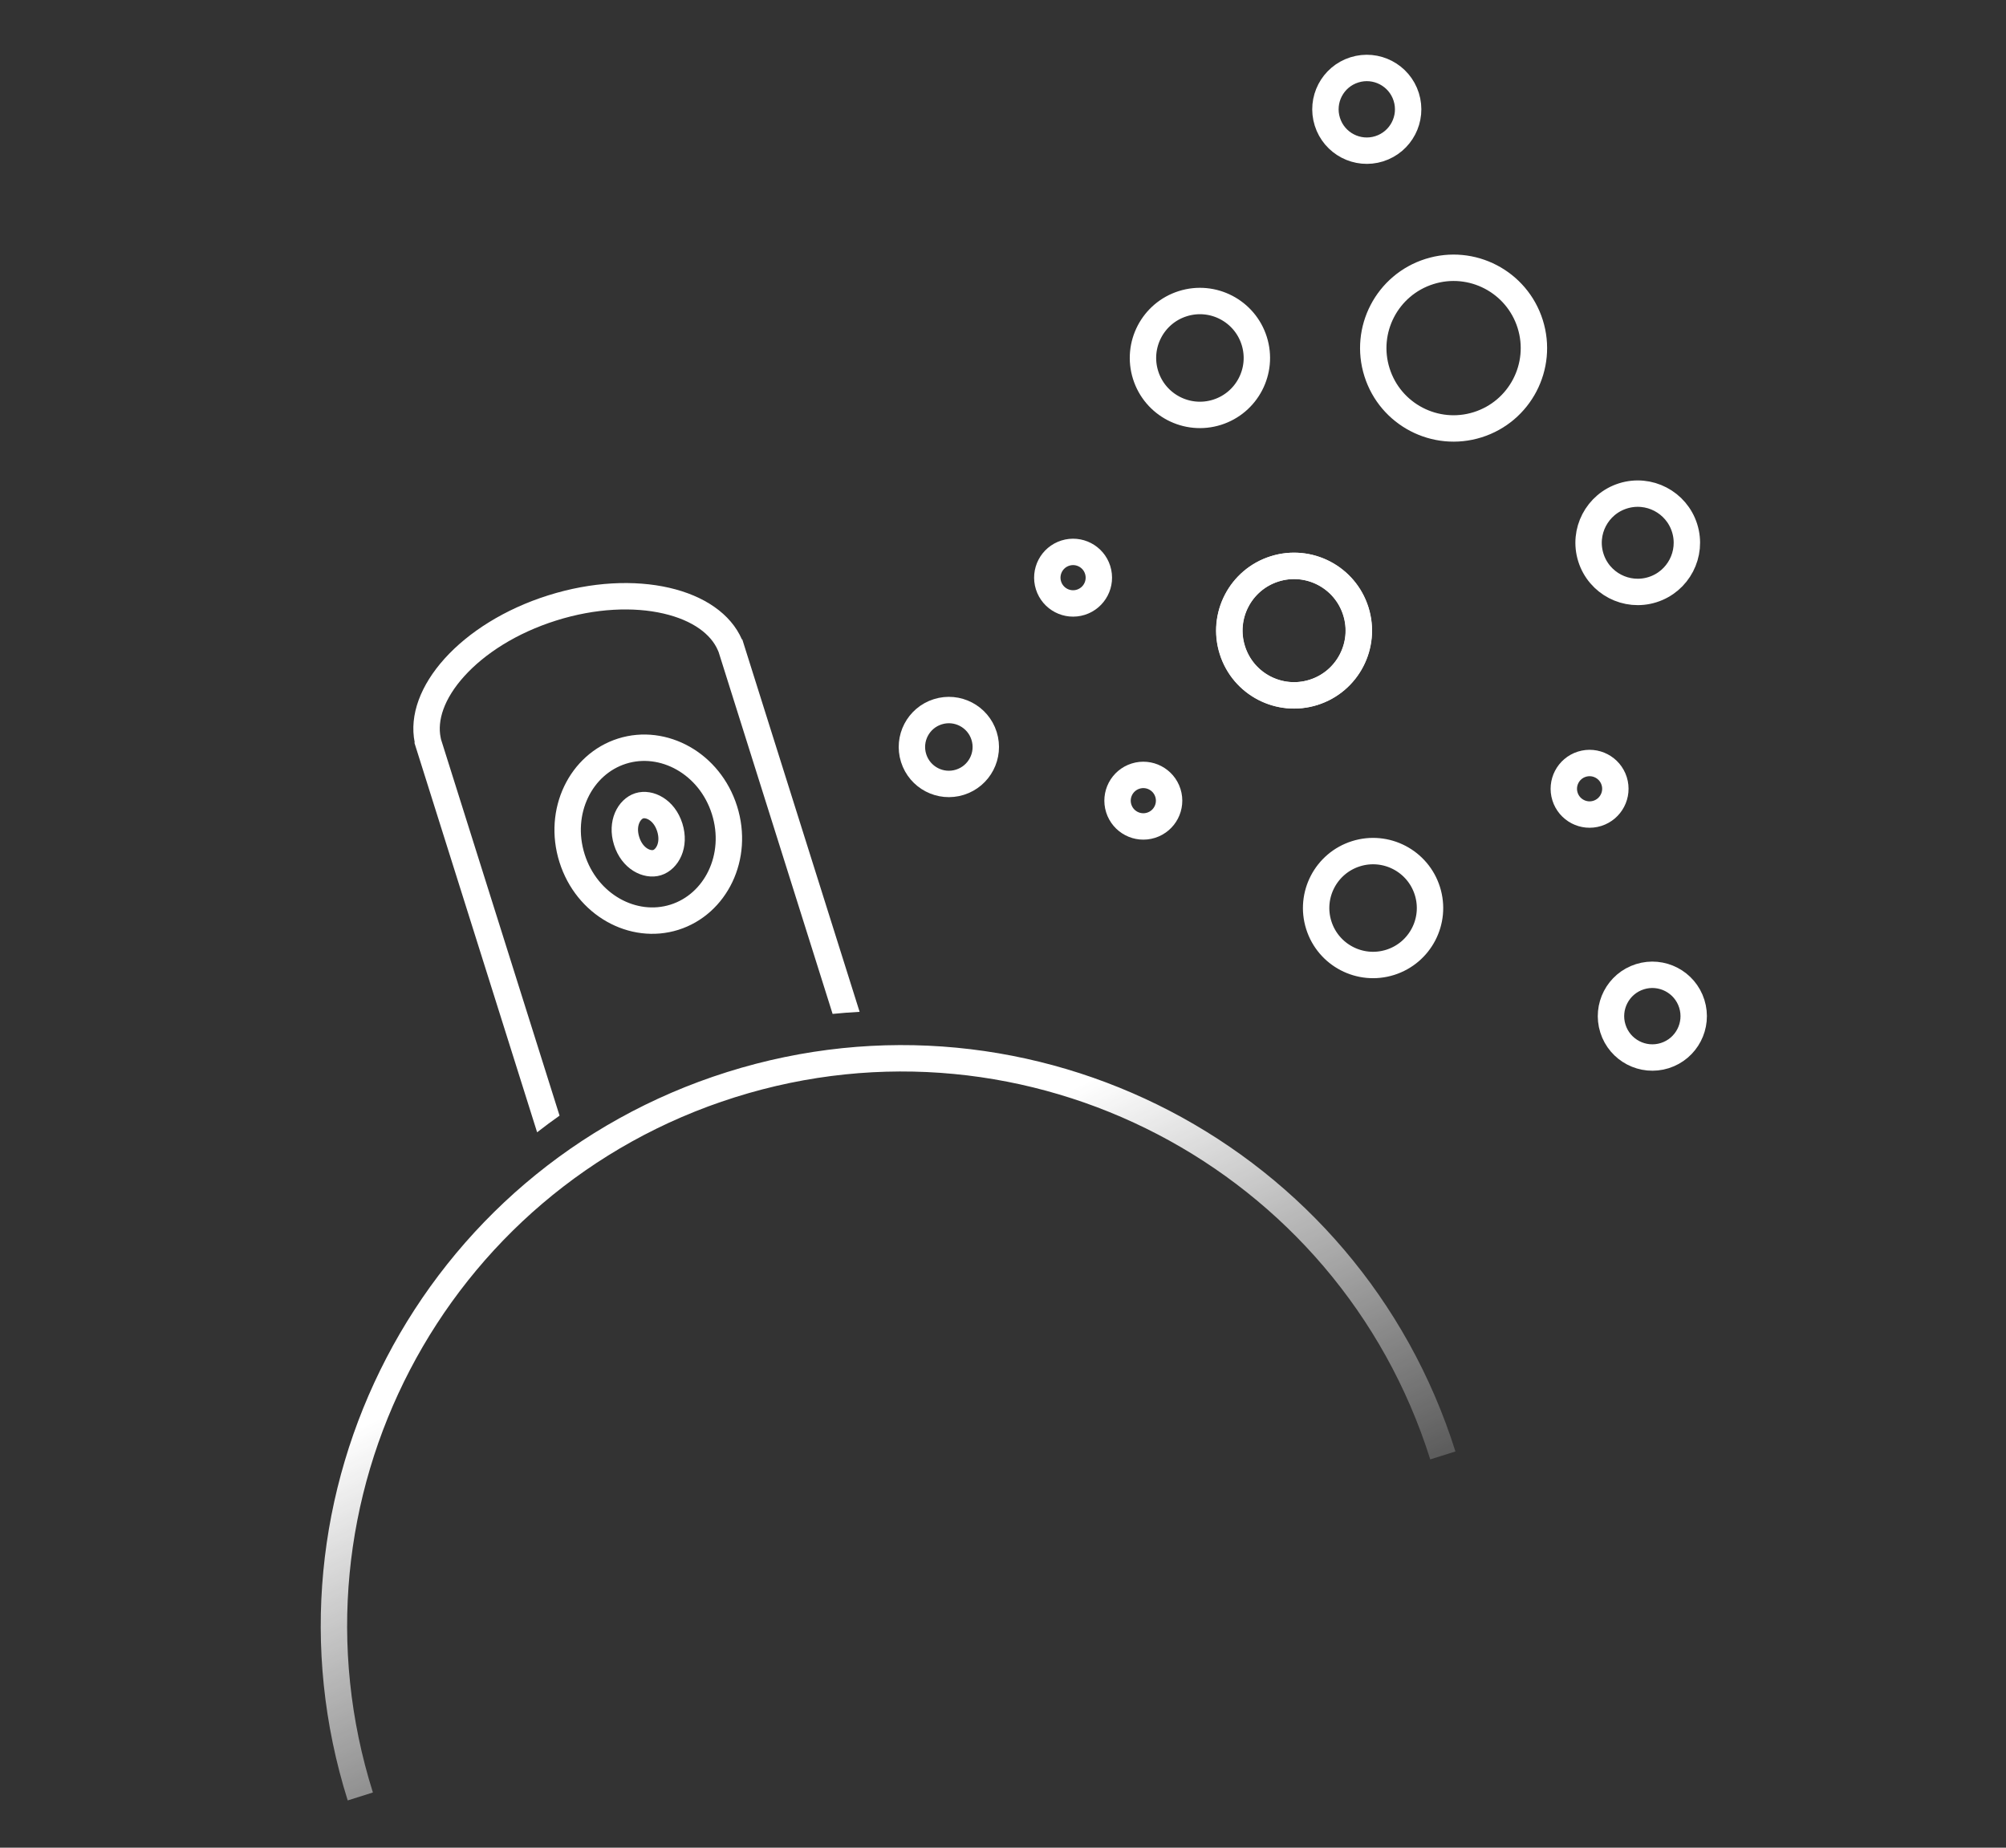
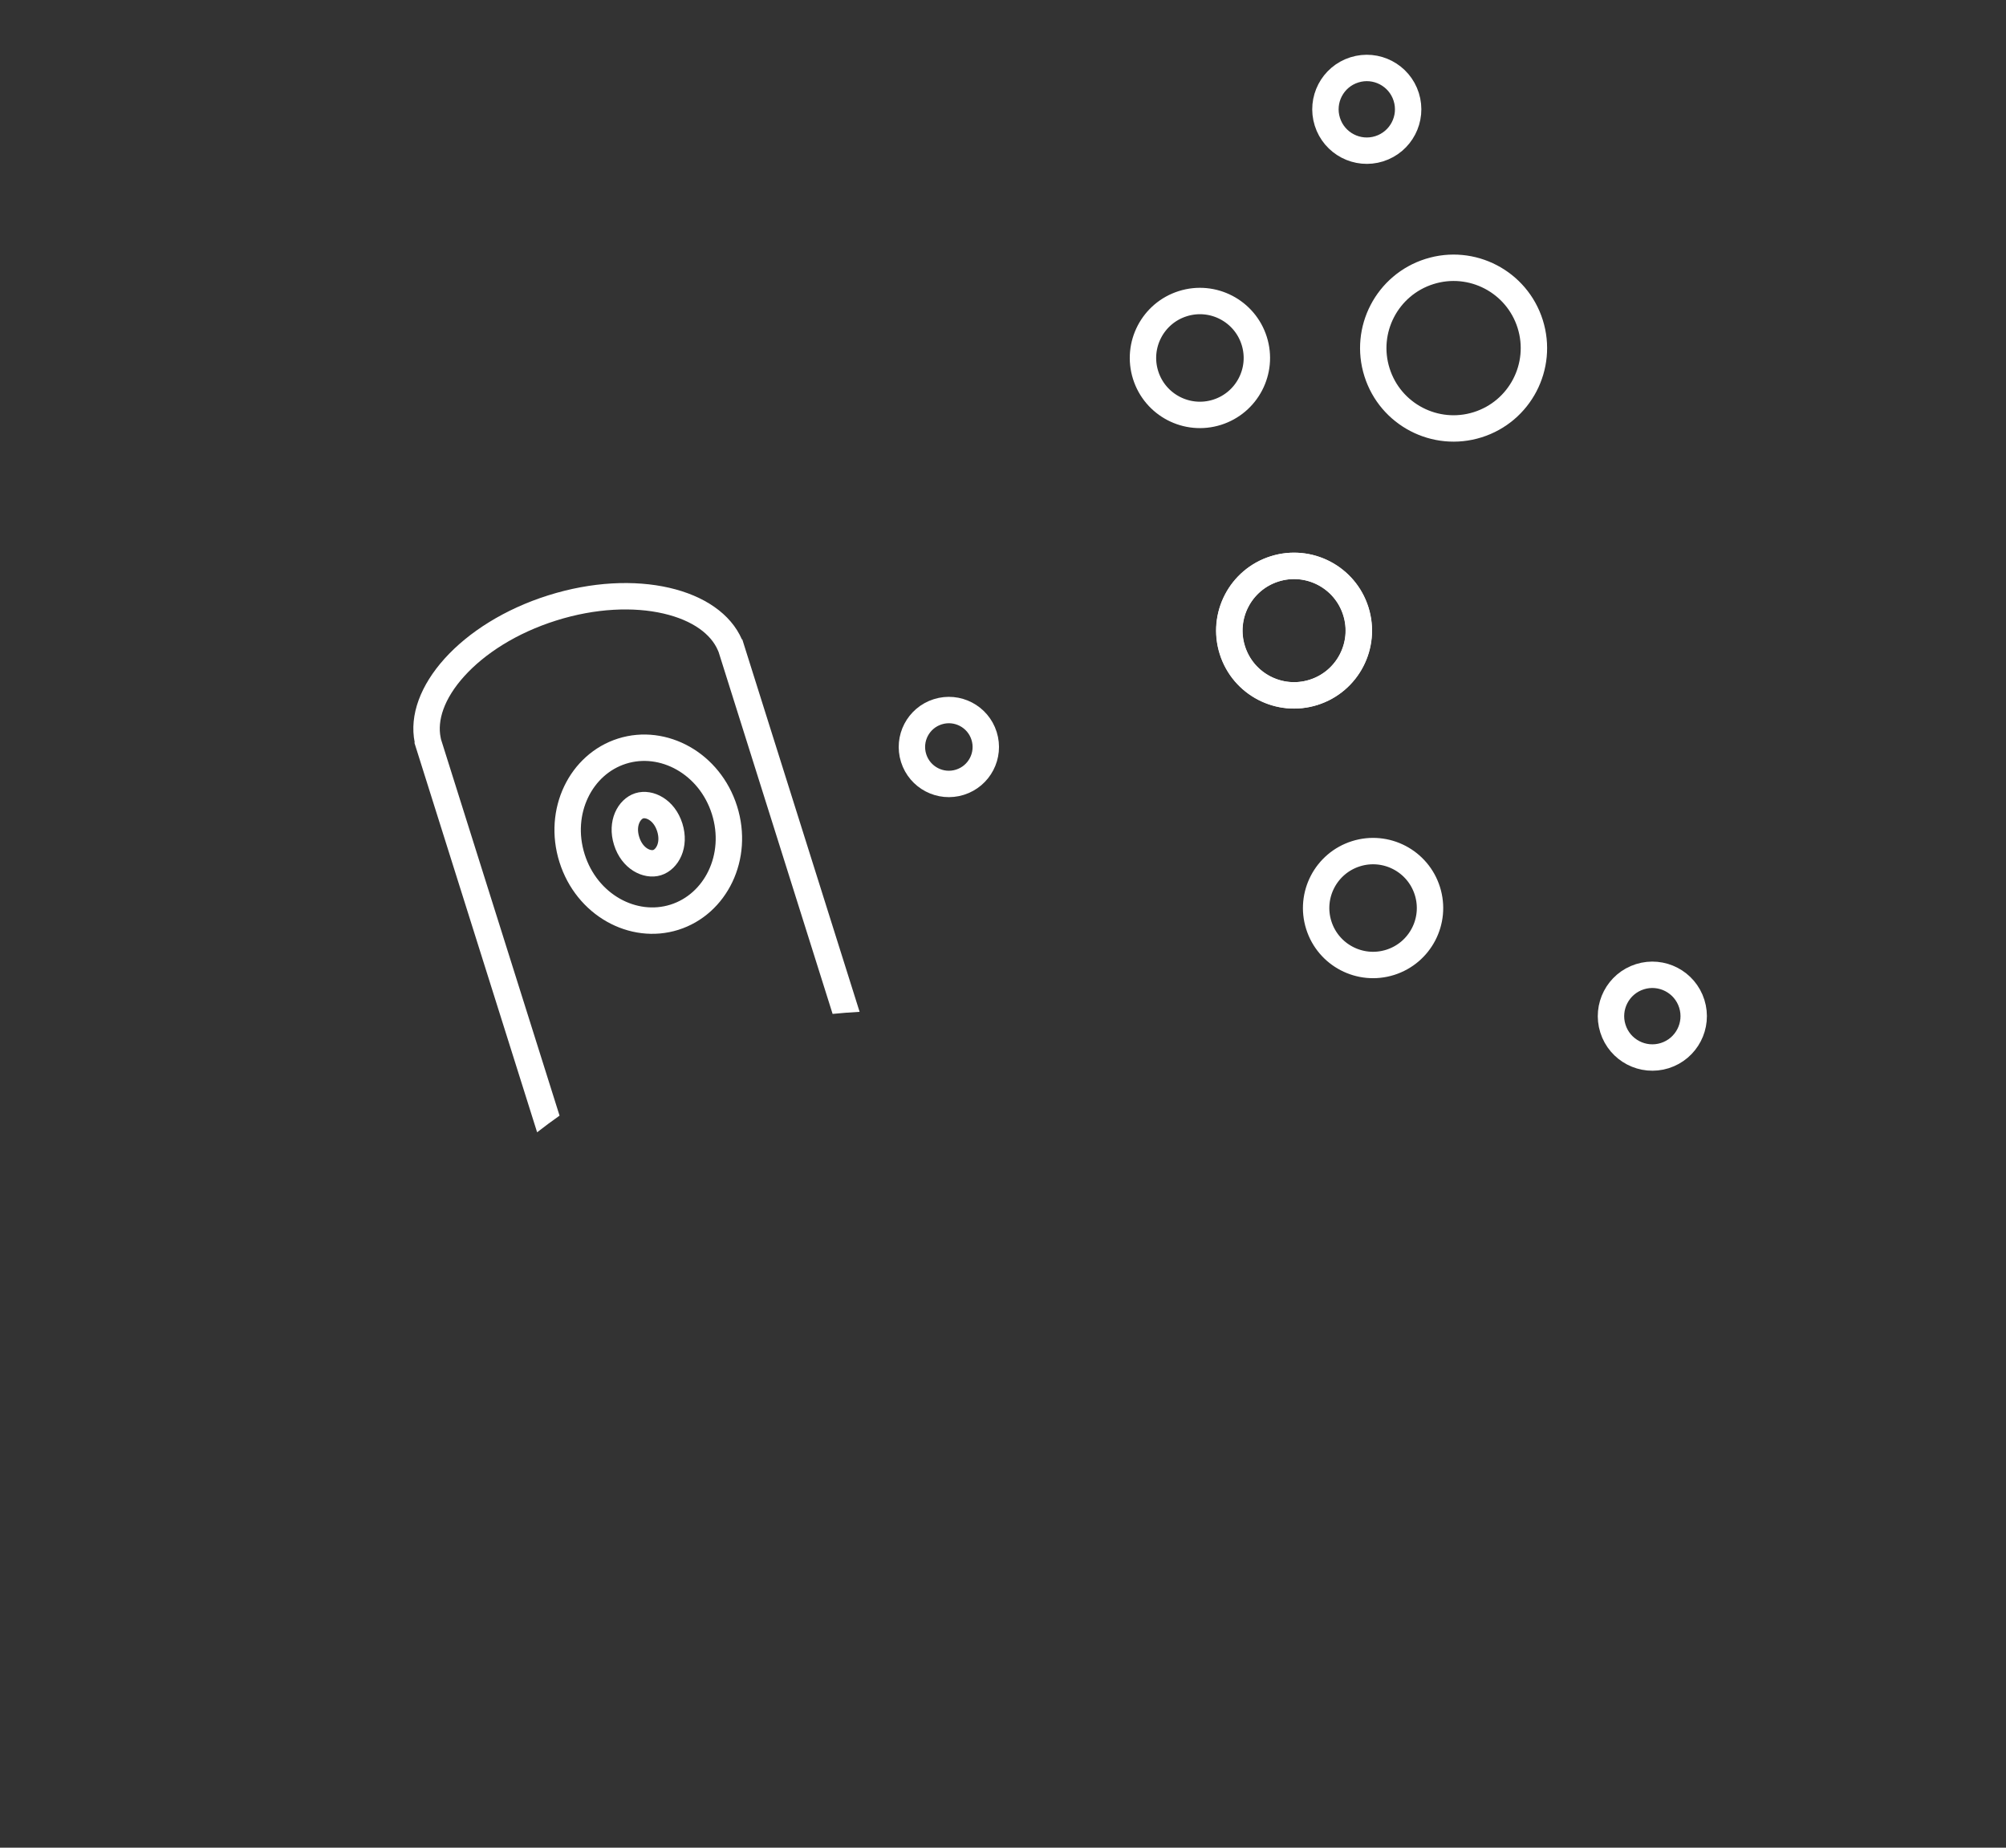
<svg xmlns="http://www.w3.org/2000/svg" width="152" height="140" viewBox="0 0 152 140" fill="none">
  <rect x="0" y="0" width="152" height="140" fill="#333333" stroke="none" />
  <path fill-rule="evenodd" clip-rule="evenodd" d="M56.218 48.452L56.245 48.444L65.135 76.666C64.454 76.702 63.772 76.755 63.089 76.824L54.452 49.406L54.384 49.249C53.877 48.084 52.538 47.009 50.261 46.485C48.021 45.97 45.141 46.072 42.14 47.018C39.139 47.963 36.72 49.53 35.18 51.236C33.614 52.97 33.133 54.618 33.386 55.864L33.418 56.024L33.45 56.126L33.454 56.138L33.458 56.15L33.469 56.187C33.472 56.196 33.475 56.205 33.478 56.213L33.481 56.224L33.485 56.236L33.489 56.248L42.399 84.532C41.82 84.94 41.254 85.36 40.699 85.793L31.581 56.849C31.576 56.833 31.571 56.818 31.566 56.802L31.561 56.788C31.555 56.768 31.548 56.747 31.542 56.727L31.399 56.27L31.425 56.262L31.424 56.257C30.58 52.077 34.959 47.183 41.539 45.11C48.122 43.036 54.517 44.539 56.218 48.452Z" fill="white" />
  <path d="M43.346 65.025C44.462 68.568 47.979 70.483 51.104 69.498C54.228 68.514 56.013 64.929 54.897 61.386C53.781 57.843 50.263 55.928 47.139 56.912C44.015 57.896 42.23 61.481 43.346 65.025Z" stroke="white" stroke-width="2" />
  <path d="M50.751 62.692C50.322 61.334 49.185 60.82 48.438 61.055C47.691 61.291 47.054 62.363 47.482 63.722C47.91 65.081 49.047 65.595 49.794 65.359C50.541 65.124 51.178 64.051 50.751 62.692Z" stroke="white" stroke-width="2" />
  <path d="M93.384 49.253C94.198 51.837 96.952 53.272 99.536 52.458C102.119 51.644 103.554 48.889 102.74 46.306C101.926 43.722 99.172 42.288 96.589 43.101C94.005 43.915 92.57 46.669 93.384 49.253Z" stroke="white" stroke-width="2" />
  <path d="M100.577 9.224C101.096 10.875 102.856 11.791 104.506 11.272C106.157 10.752 107.074 8.992 106.554 7.342C106.034 5.691 104.274 4.775 102.624 5.295C100.973 5.814 100.057 7.574 100.577 9.224Z" stroke="white" stroke-width="2" />
  <path d="M86.806 28.419C87.522 30.692 89.945 31.953 92.217 31.238C94.49 30.522 95.752 28.099 95.036 25.826C94.32 23.554 91.897 22.292 89.625 23.008C87.352 23.724 86.09 26.146 86.806 28.419Z" stroke="white" stroke-width="2" />
-   <path d="M120.544 42.245C121.161 44.207 123.253 45.296 125.214 44.678C127.176 44.06 128.265 41.969 127.647 40.008C127.029 38.046 124.938 36.957 122.976 37.575C121.015 38.193 119.926 40.284 120.544 42.245Z" stroke="white" stroke-width="2" />
  <path d="M69.228 57.441C69.692 58.915 71.264 59.734 72.738 59.269C74.213 58.805 75.031 57.233 74.567 55.759C74.103 54.284 72.531 53.465 71.056 53.93C69.582 54.394 68.763 55.966 69.228 57.441Z" stroke="white" stroke-width="2" />
  <path d="M104.338 28.205C105.347 31.41 108.765 33.191 111.971 32.181C115.176 31.171 116.956 27.754 115.947 24.548C114.937 21.342 111.519 19.562 108.314 20.572C105.108 21.582 103.328 24.999 104.338 28.205Z" stroke="white" stroke-width="2" />
  <path d="M93.371 49.258C92.557 46.674 93.991 43.92 96.575 43.106C99.159 42.292 101.913 43.727 102.727 46.311C103.541 48.894 102.106 51.648 99.522 52.462C96.939 53.276 94.184 51.842 93.371 49.258Z" stroke="white" stroke-width="2" />
-   <path d="M118.585 60.352C118.261 59.324 118.832 58.227 119.861 57.903C120.889 57.58 121.986 58.151 122.31 59.179C122.633 60.207 122.062 61.304 121.034 61.628C120.006 61.952 118.909 61.381 118.585 60.352Z" stroke="white" stroke-width="2" />
  <path d="M122.214 77.935C121.694 76.285 122.611 74.525 124.261 74.005C125.912 73.486 127.671 74.402 128.191 76.053C128.711 77.703 127.794 79.463 126.144 79.983C124.493 80.502 122.734 79.586 122.214 77.935Z" stroke="white" stroke-width="2" />
  <path d="M99.927 70.098C99.211 67.826 100.473 65.403 102.745 64.687C105.018 63.971 107.441 65.233 108.156 67.506C108.872 69.778 107.61 72.201 105.338 72.917C103.065 73.633 100.643 72.371 99.927 70.098Z" stroke="white" stroke-width="2" />
-   <path d="M84.77 61.253C84.446 60.225 85.017 59.129 86.046 58.805C87.074 58.481 88.171 59.052 88.495 60.08C88.819 61.109 88.248 62.205 87.219 62.529C86.191 62.853 85.094 62.282 84.77 61.253Z" stroke="white" stroke-width="2" />
-   <path d="M79.448 44.357C79.124 43.328 79.695 42.232 80.724 41.908C81.752 41.584 82.849 42.155 83.172 43.183C83.496 44.212 82.925 45.308 81.897 45.632C80.868 45.956 79.772 45.385 79.448 44.357Z" stroke="white" stroke-width="2" />
-   <path d="M27.301 136.117C20.166 113.466 32.744 89.319 55.395 82.184C78.046 75.049 102.192 87.627 109.328 110.278" stroke="url(#paint0_linear_4319_1650)" stroke-width="2" />
  <defs>
    <linearGradient id="paint0_linear_4319_1650" x1="70.137" y1="86.264" x2="90.639" y2="129.386" gradientUnits="userSpaceOnUse">
      <stop offset="0.029" stop-color="white" />
      <stop offset="1" stop-color="white" stop-opacity="0" />
    </linearGradient>
  </defs>
</svg>